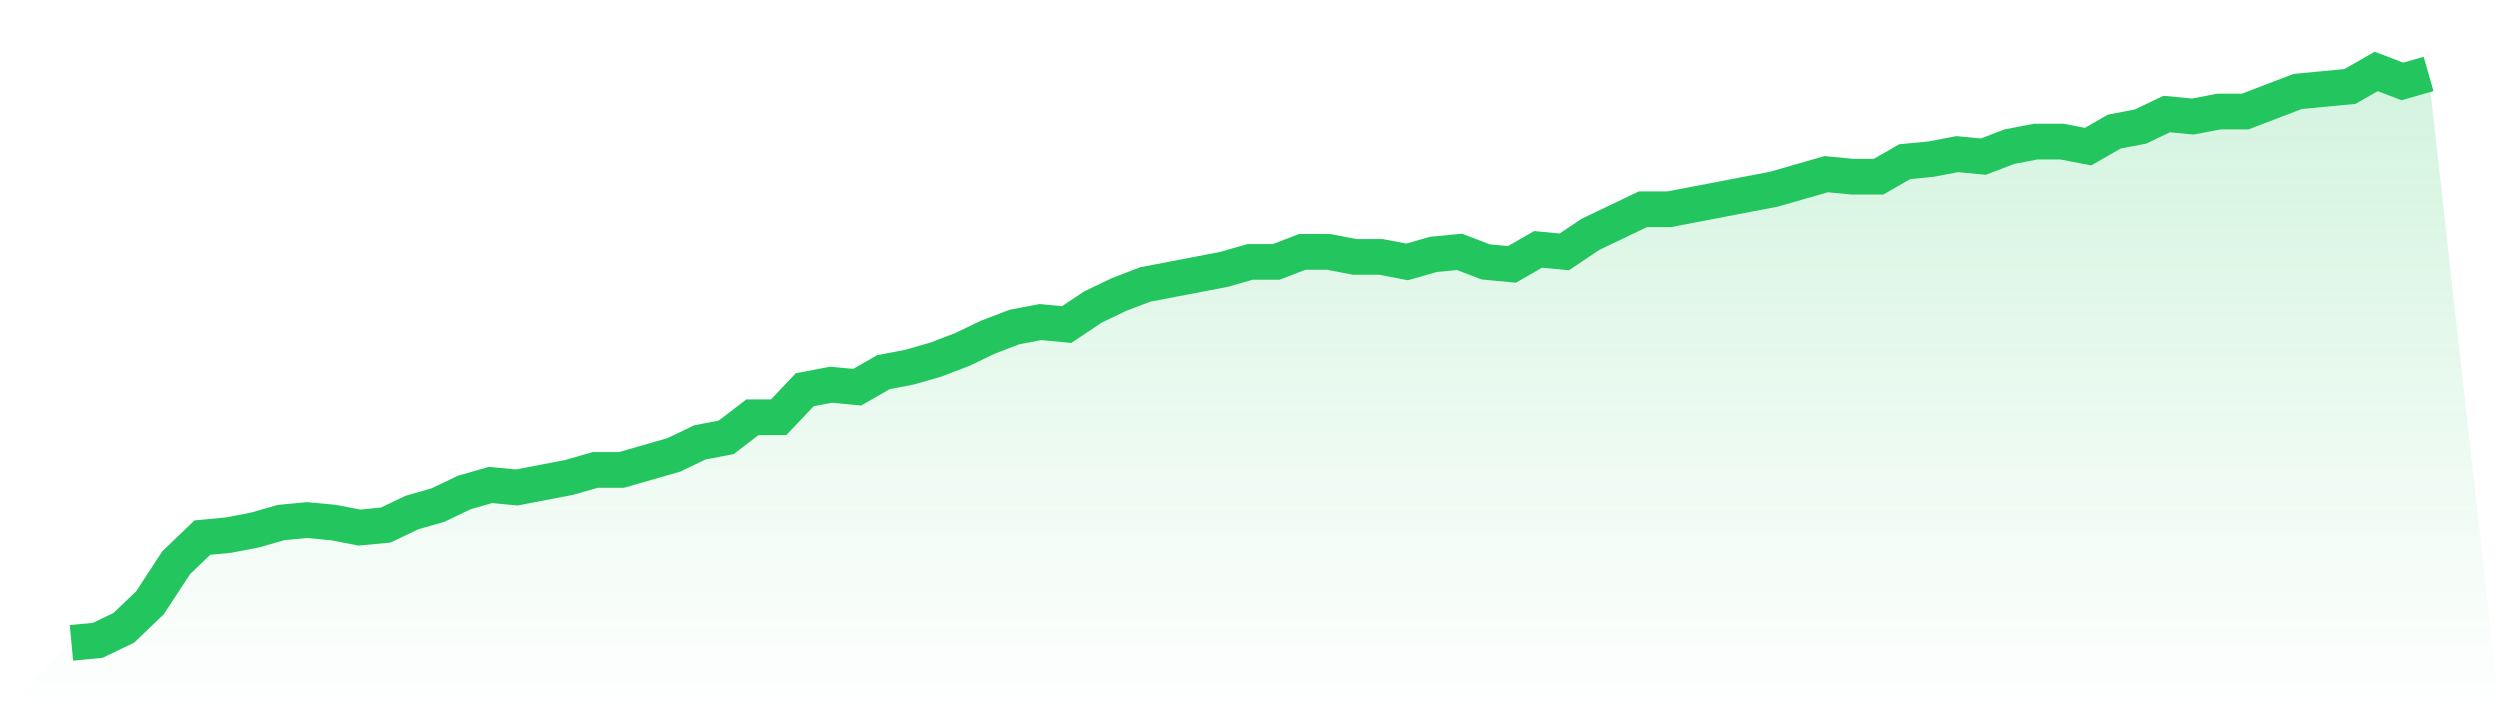
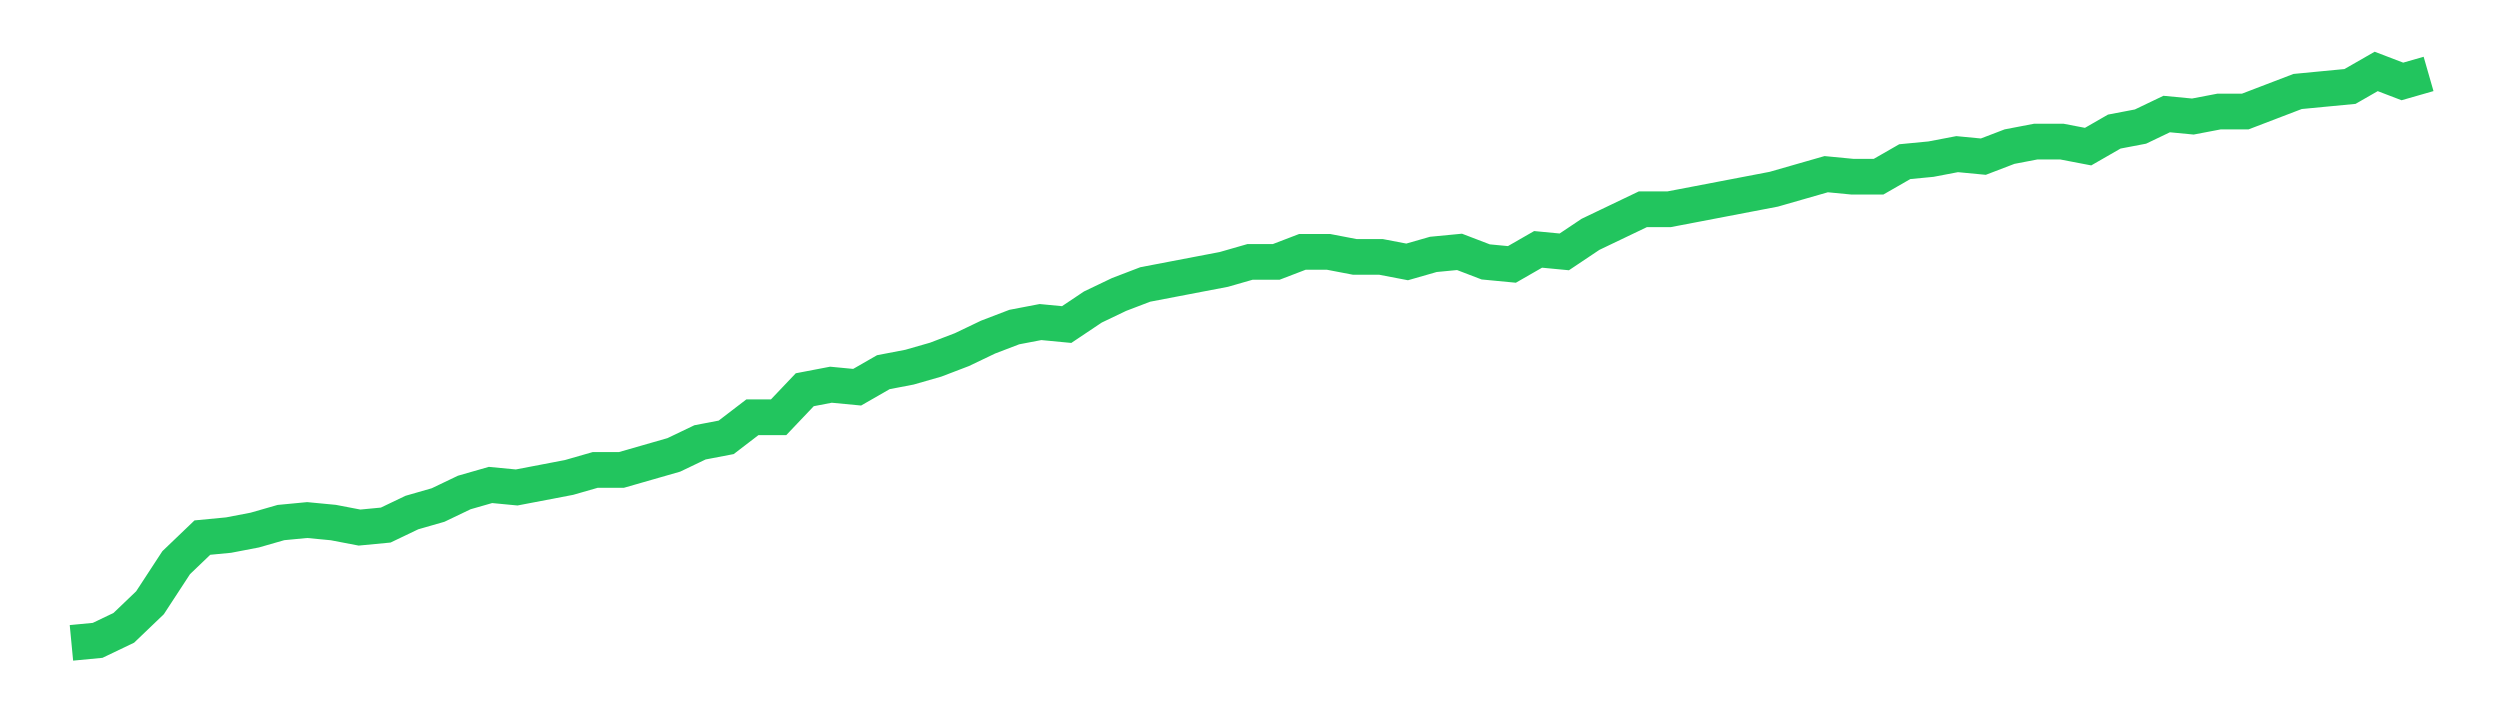
<svg xmlns="http://www.w3.org/2000/svg" viewBox="0 0 140 40">
  <defs>
    <linearGradient id="gradient" x1="0" x2="0" y1="0" y2="1">
      <stop offset="0%" stop-color="#22c55e" stop-opacity="0.2" />
      <stop offset="100%" stop-color="#22c55e" stop-opacity="0" />
    </linearGradient>
  </defs>
-   <path d="M4,36 L4,36 L5.467,35.86 L6.933,35.158 L8.4,33.754 L9.867,31.509 L11.333,30.105 L12.8,29.965 L14.267,29.684 L15.733,29.263 L17.2,29.123 L18.667,29.263 L20.133,29.544 L21.6,29.404 L23.067,28.702 L24.533,28.281 L26,27.579 L27.467,27.158 L28.933,27.298 L30.4,27.018 L31.867,26.737 L33.333,26.316 L34.8,26.316 L36.267,25.895 L37.733,25.474 L39.2,24.772 L40.667,24.491 L42.133,23.368 L43.6,23.368 L45.067,21.825 L46.533,21.544 L48,21.684 L49.467,20.842 L50.933,20.561 L52.4,20.14 L53.867,19.579 L55.333,18.877 L56.8,18.316 L58.267,18.035 L59.733,18.175 L61.2,17.193 L62.667,16.491 L64.133,15.93 L65.6,15.649 L67.067,15.368 L68.533,15.088 L70,14.667 L71.467,14.667 L72.933,14.105 L74.4,14.105 L75.867,14.386 L77.333,14.386 L78.8,14.667 L80.267,14.246 L81.733,14.105 L83.2,14.667 L84.667,14.807 L86.133,13.965 L87.6,14.105 L89.067,13.123 L90.533,12.421 L92,11.719 L93.467,11.719 L94.933,11.439 L96.4,11.158 L97.867,10.877 L99.333,10.596 L100.8,10.175 L102.267,9.754 L103.733,9.895 L105.2,9.895 L106.667,9.053 L108.133,8.912 L109.6,8.632 L111.067,8.772 L112.533,8.211 L114,7.93 L115.467,7.93 L116.933,8.211 L118.4,7.368 L119.867,7.088 L121.333,6.386 L122.8,6.526 L124.267,6.246 L125.733,6.246 L127.2,5.684 L128.667,5.123 L130.133,4.982 L131.6,4.842 L133.067,4 L134.533,4.561 L136,4.14 L140,40 L0,40 z" fill="url(#gradient)" />
  <path d="M4,36 L4,36 L5.467,35.86 L6.933,35.158 L8.4,33.754 L9.867,31.509 L11.333,30.105 L12.8,29.965 L14.267,29.684 L15.733,29.263 L17.2,29.123 L18.667,29.263 L20.133,29.544 L21.6,29.404 L23.067,28.702 L24.533,28.281 L26,27.579 L27.467,27.158 L28.933,27.298 L30.4,27.018 L31.867,26.737 L33.333,26.316 L34.8,26.316 L36.267,25.895 L37.733,25.474 L39.2,24.772 L40.667,24.491 L42.133,23.368 L43.6,23.368 L45.067,21.825 L46.533,21.544 L48,21.684 L49.467,20.842 L50.933,20.561 L52.4,20.14 L53.867,19.579 L55.333,18.877 L56.8,18.316 L58.267,18.035 L59.733,18.175 L61.2,17.193 L62.667,16.491 L64.133,15.93 L65.6,15.649 L67.067,15.368 L68.533,15.088 L70,14.667 L71.467,14.667 L72.933,14.105 L74.4,14.105 L75.867,14.386 L77.333,14.386 L78.8,14.667 L80.267,14.246 L81.733,14.105 L83.2,14.667 L84.667,14.807 L86.133,13.965 L87.6,14.105 L89.067,13.123 L90.533,12.421 L92,11.719 L93.467,11.719 L94.933,11.439 L96.4,11.158 L97.867,10.877 L99.333,10.596 L100.8,10.175 L102.267,9.754 L103.733,9.895 L105.2,9.895 L106.667,9.053 L108.133,8.912 L109.6,8.632 L111.067,8.772 L112.533,8.211 L114,7.93 L115.467,7.93 L116.933,8.211 L118.4,7.368 L119.867,7.088 L121.333,6.386 L122.8,6.526 L124.267,6.246 L125.733,6.246 L127.2,5.684 L128.667,5.123 L130.133,4.982 L131.6,4.842 L133.067,4 L134.533,4.561 L136,4.14" fill="none" stroke="#22c55e" stroke-width="2" />
</svg>